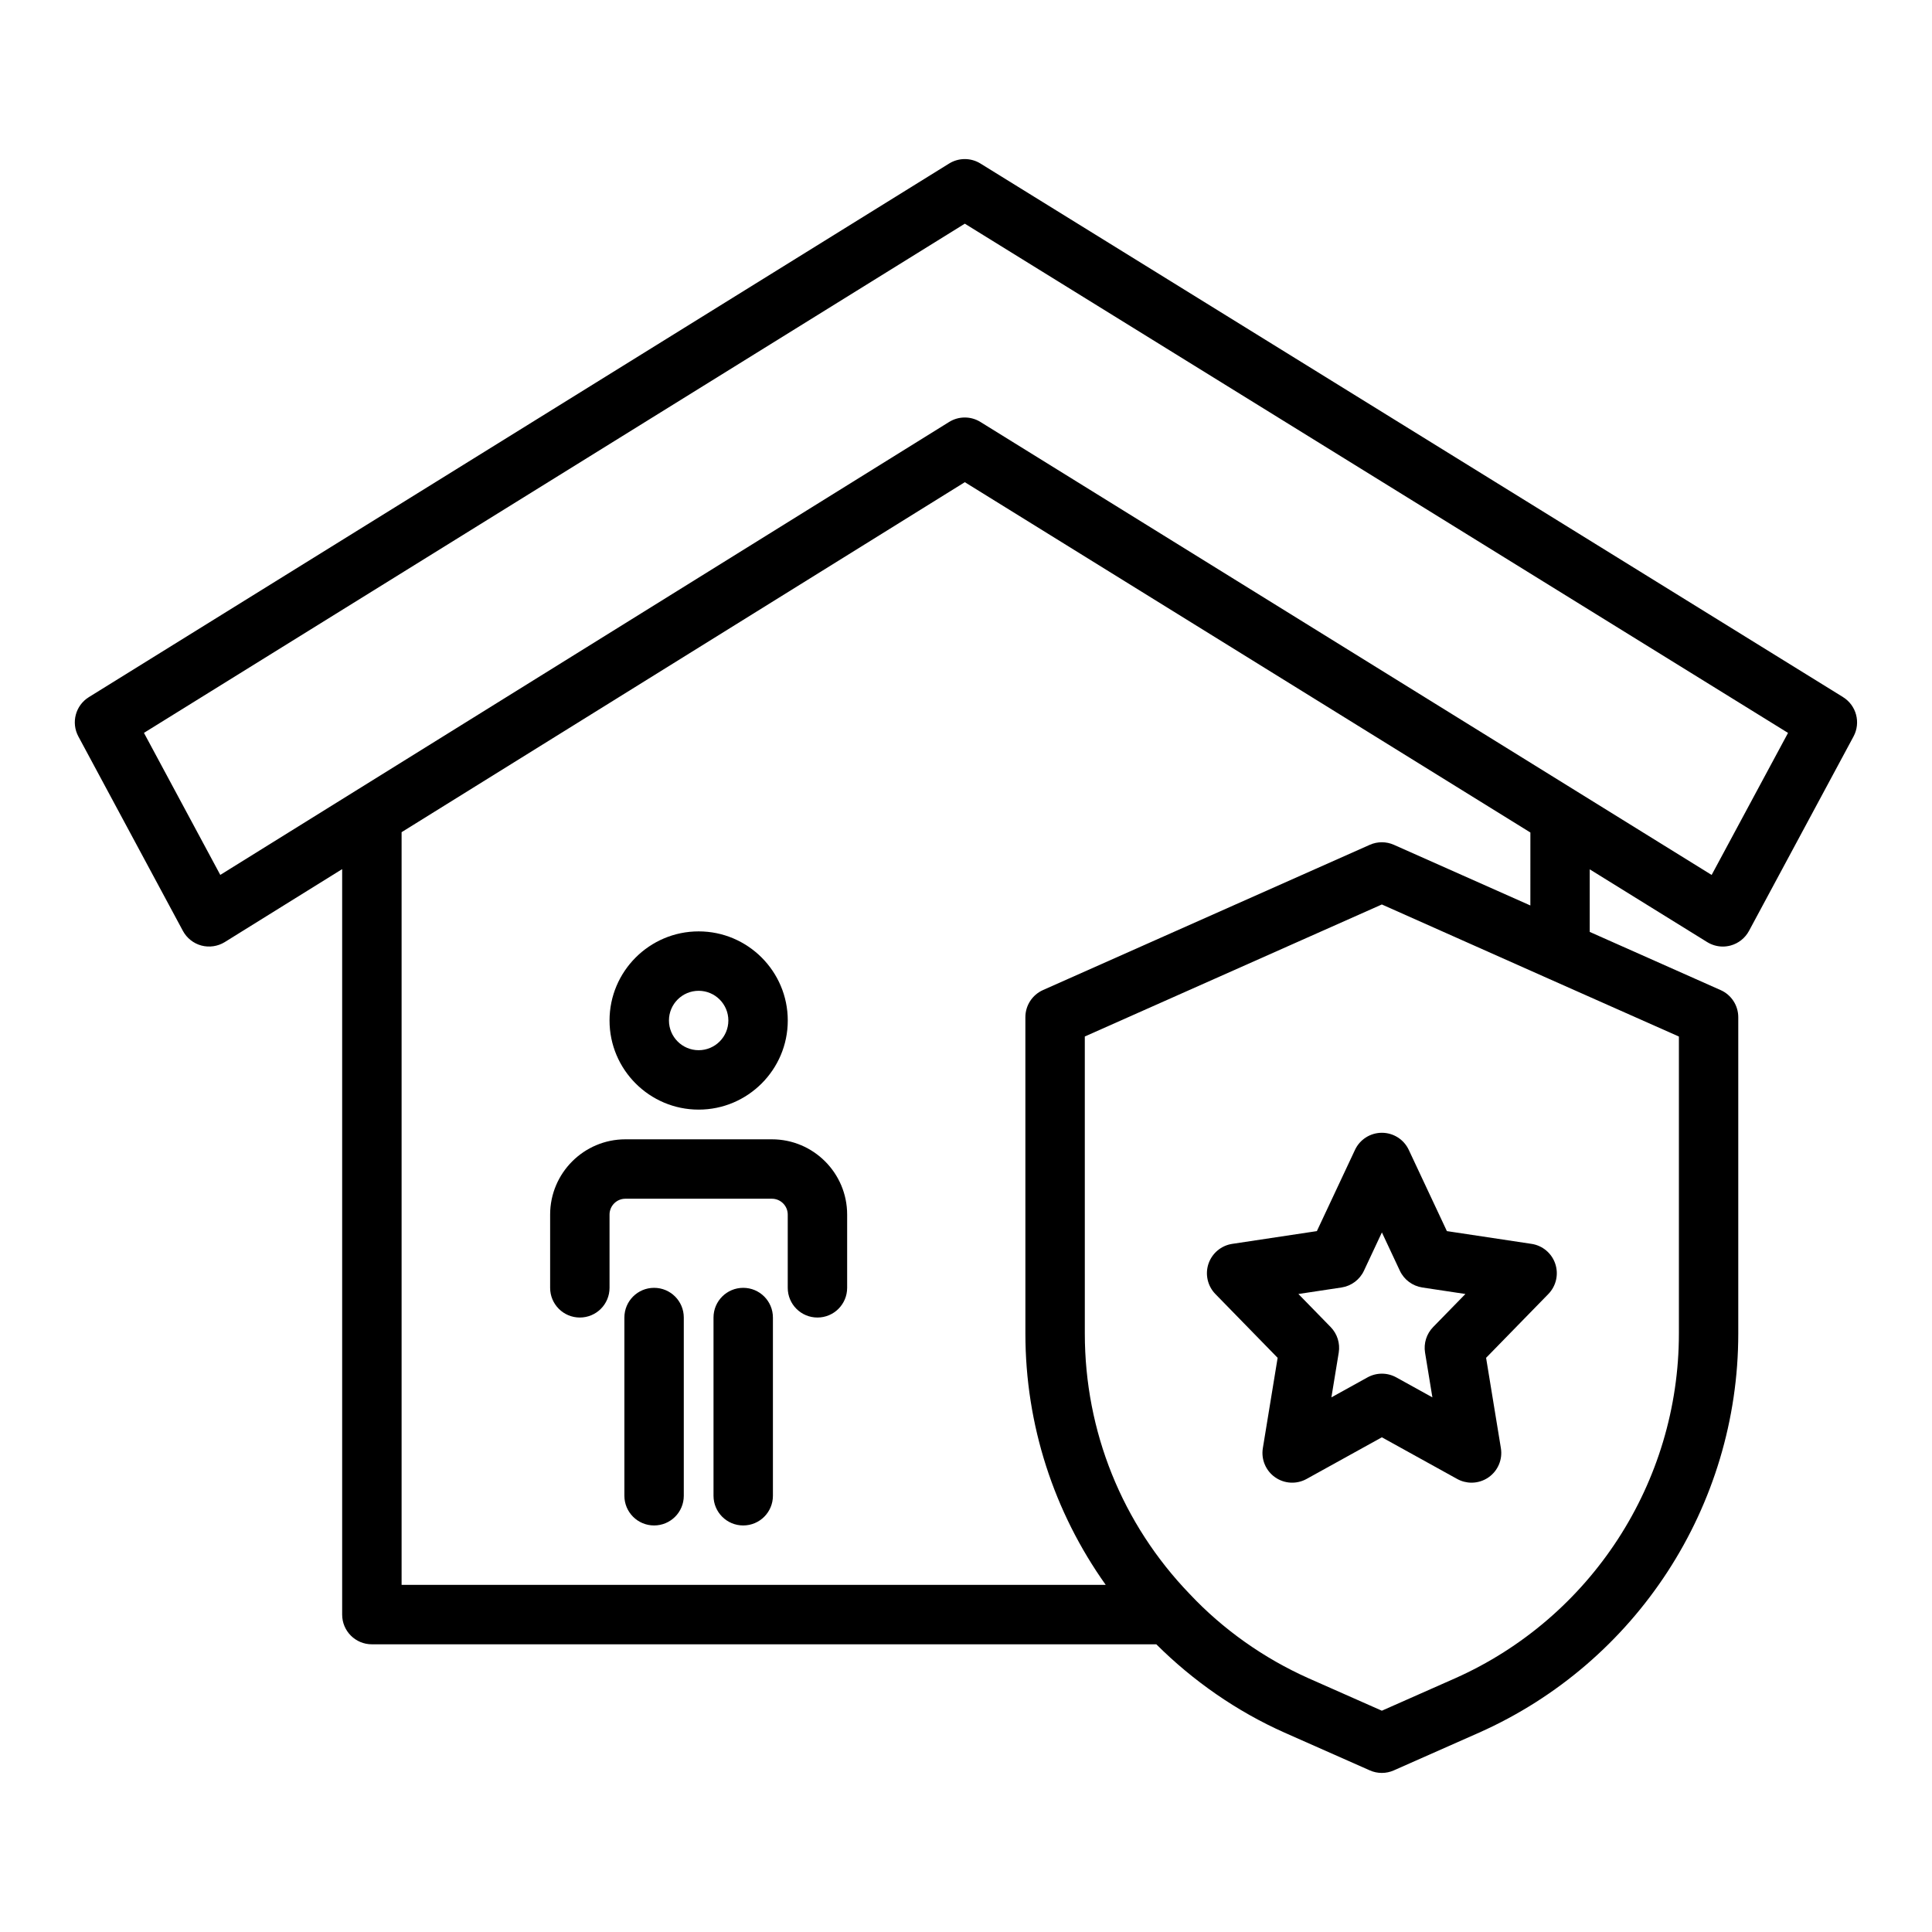
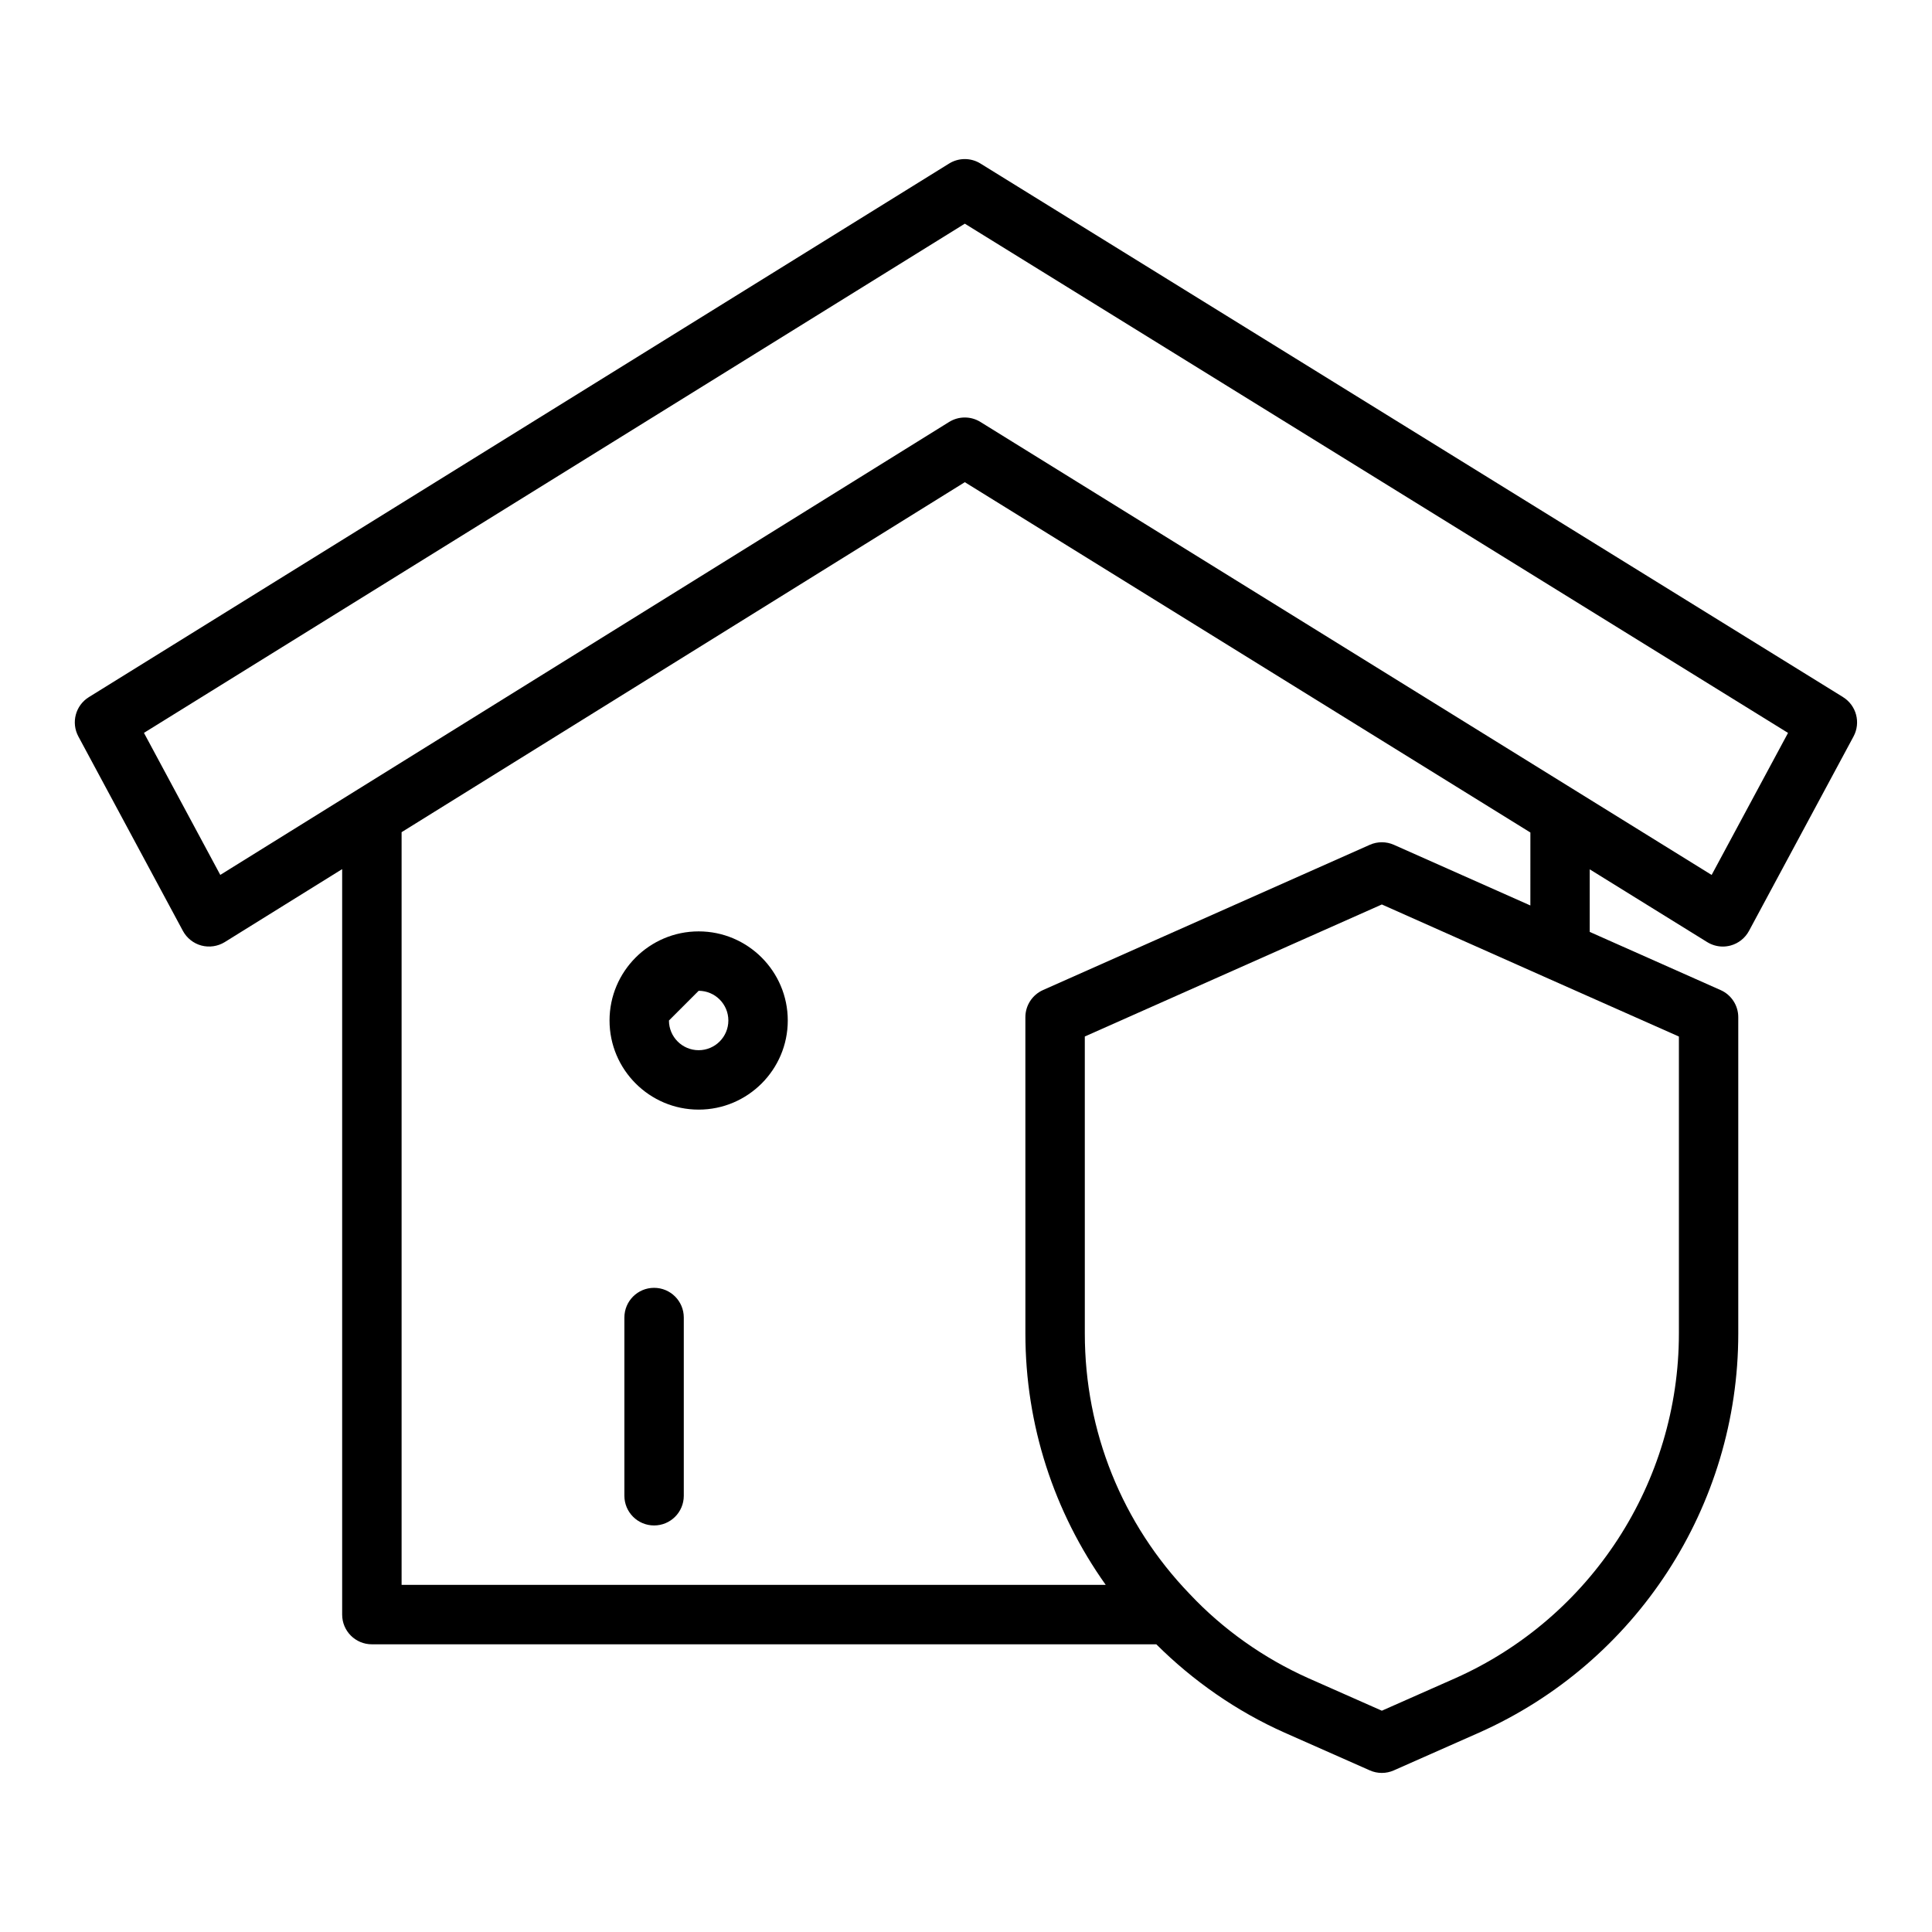
<svg xmlns="http://www.w3.org/2000/svg" fill="#000000" width="800px" height="800px" version="1.1" viewBox="144 144 512 512">
  <g>
    <path d="m632.43 328.74-228.61-141.41c-2.535-1.566-5.758-1.566-8.293 0.008l-227.98 141.41c-3.535 2.191-4.75 6.754-2.781 10.418l27.707 51.535c1.031 1.91 2.805 3.316 4.906 3.879 2.098 0.555 4.328 0.223 6.18-0.914l31.117-19.34v197.56c0 4.352 3.519 7.871 7.871 7.871h207.89c9.676 9.652 21.293 17.762 33.98 23.41l22.594 10c1.008 0.453 2.098 0.676 3.184 0.676 1.082 0 2.176-0.223 3.184-0.676l22.617-10.008c41.711-18.574 68.664-60.078 68.664-105.74v-83.844c0-3.113-1.828-5.934-4.684-7.195l-34.68-15.414v-16.582l31.125 19.281c1.262 0.777 2.691 1.184 4.144 1.184 0.684 0 1.367-0.094 2.039-0.27 2.098-0.562 3.867-1.969 4.898-3.879l27.707-51.535c1.969-3.664 0.746-8.23-2.789-10.422zm-43.504 168.67c0 39.453-23.285 75.316-59.309 91.359l-19.41 8.586-19.387-8.578c-11.887-5.297-22.77-13-31.551-22.363-17.91-18.59-27.781-43.098-27.781-69.004l-0.004-78.727 78.719-34.988 44.035 19.598h0.008l0.113 0.051c0.008 0.004 0.016 0.008 0.023 0.012l34.543 15.336zm-39.363-113.45-36.164-16.074c-2.031-0.906-4.367-0.906-6.394 0l-86.594 38.488c-2.844 1.27-4.676 4.082-4.676 7.195l0.004 83.84c0 24.203 7.551 47.285 21.289 66.598h-186.6v-199.47l149.26-92.754 149.88 92.84zm48.039-8.09-193.78-120.05c-1.27-0.789-2.707-1.18-4.144-1.18-1.445 0-2.883 0.395-4.16 1.188l-193.14 120.03-20.23-37.641 217.54-134.94 218.16 134.95z" />
-     <path d="m549.88 473.64-22.441-3.383-10.102-21.531c-1.293-2.762-4.074-4.527-7.125-4.527s-5.836 1.77-7.125 4.527l-10.102 21.531-22.441 3.383c-2.922 0.445-5.344 2.484-6.289 5.281-0.938 2.797-0.23 5.887 1.828 8.004l16.504 16.914-3.922 23.945c-0.484 2.977 0.77 5.965 3.238 7.703 2.469 1.738 5.711 1.914 8.348 0.453l19.957-11.039 19.957 11.039c1.191 0.66 2.508 0.984 3.812 0.984 1.59 0 3.184-0.484 4.535-1.438 2.469-1.738 3.723-4.727 3.238-7.703l-3.922-23.945 16.504-16.914c2.059-2.113 2.766-5.203 1.828-8.004-0.938-2.797-3.359-4.836-6.281-5.281zm-26.09 22.047c-1.746 1.793-2.535 4.297-2.137 6.766l1.945 11.863-9.57-5.297c-1.191-0.652-2.5-0.984-3.812-0.984-1.316 0-2.621 0.332-3.812 0.984l-9.57 5.297 1.945-11.863c0.398-2.469-0.391-4.973-2.137-6.766l-8.555-8.766 11.422-1.723c2.598-0.398 4.836-2.059 5.949-4.445l4.758-10.148 4.758 10.148c1.113 2.383 3.352 4.043 5.949 4.445l11.422 1.723z" />
-     <path d="m348.56 445.93h-38.82c-11 0-19.949 8.949-19.949 19.949v19.41c0 4.352 3.519 7.871 7.871 7.871 4.352 0 7.871-3.519 7.871-7.871v-19.41c0-2.32 1.883-4.203 4.203-4.203h38.82c2.32 0 4.203 1.883 4.203 4.203v19.41c0 4.352 3.519 7.871 7.871 7.871 4.352 0 7.871-3.519 7.871-7.871v-19.41c0.008-11-8.941-19.949-19.941-19.949z" />
-     <path d="m329.15 438.06c13.023 0 23.617-10.594 23.617-23.617 0-13.023-10.594-23.617-23.617-23.617-13.023 0-23.617 10.594-23.617 23.617 0 13.023 10.594 23.617 23.617 23.617zm0-31.488c4.344 0 7.871 3.527 7.871 7.871s-3.527 7.871-7.871 7.871-7.871-3.527-7.871-7.871c-0.004-4.344 3.527-7.871 7.871-7.871z" />
+     <path d="m329.15 438.06c13.023 0 23.617-10.594 23.617-23.617 0-13.023-10.594-23.617-23.617-23.617-13.023 0-23.617 10.594-23.617 23.617 0 13.023 10.594 23.617 23.617 23.617zm0-31.488c4.344 0 7.871 3.527 7.871 7.871s-3.527 7.871-7.871 7.871-7.871-3.527-7.871-7.871z" />
    <path d="m317.34 485.29c-4.352 0-7.871 3.519-7.871 7.871v47.23c0 4.352 3.519 7.871 7.871 7.871s7.871-3.519 7.871-7.871v-47.23c0-4.352-3.519-7.871-7.871-7.871z" />
-     <path d="m340.96 485.29c-4.352 0-7.871 3.519-7.871 7.871v47.23c0 4.352 3.519 7.871 7.871 7.871 4.352 0 7.871-3.519 7.871-7.871v-47.23c0-4.352-3.523-7.871-7.871-7.871z" />
  </g>
</svg>